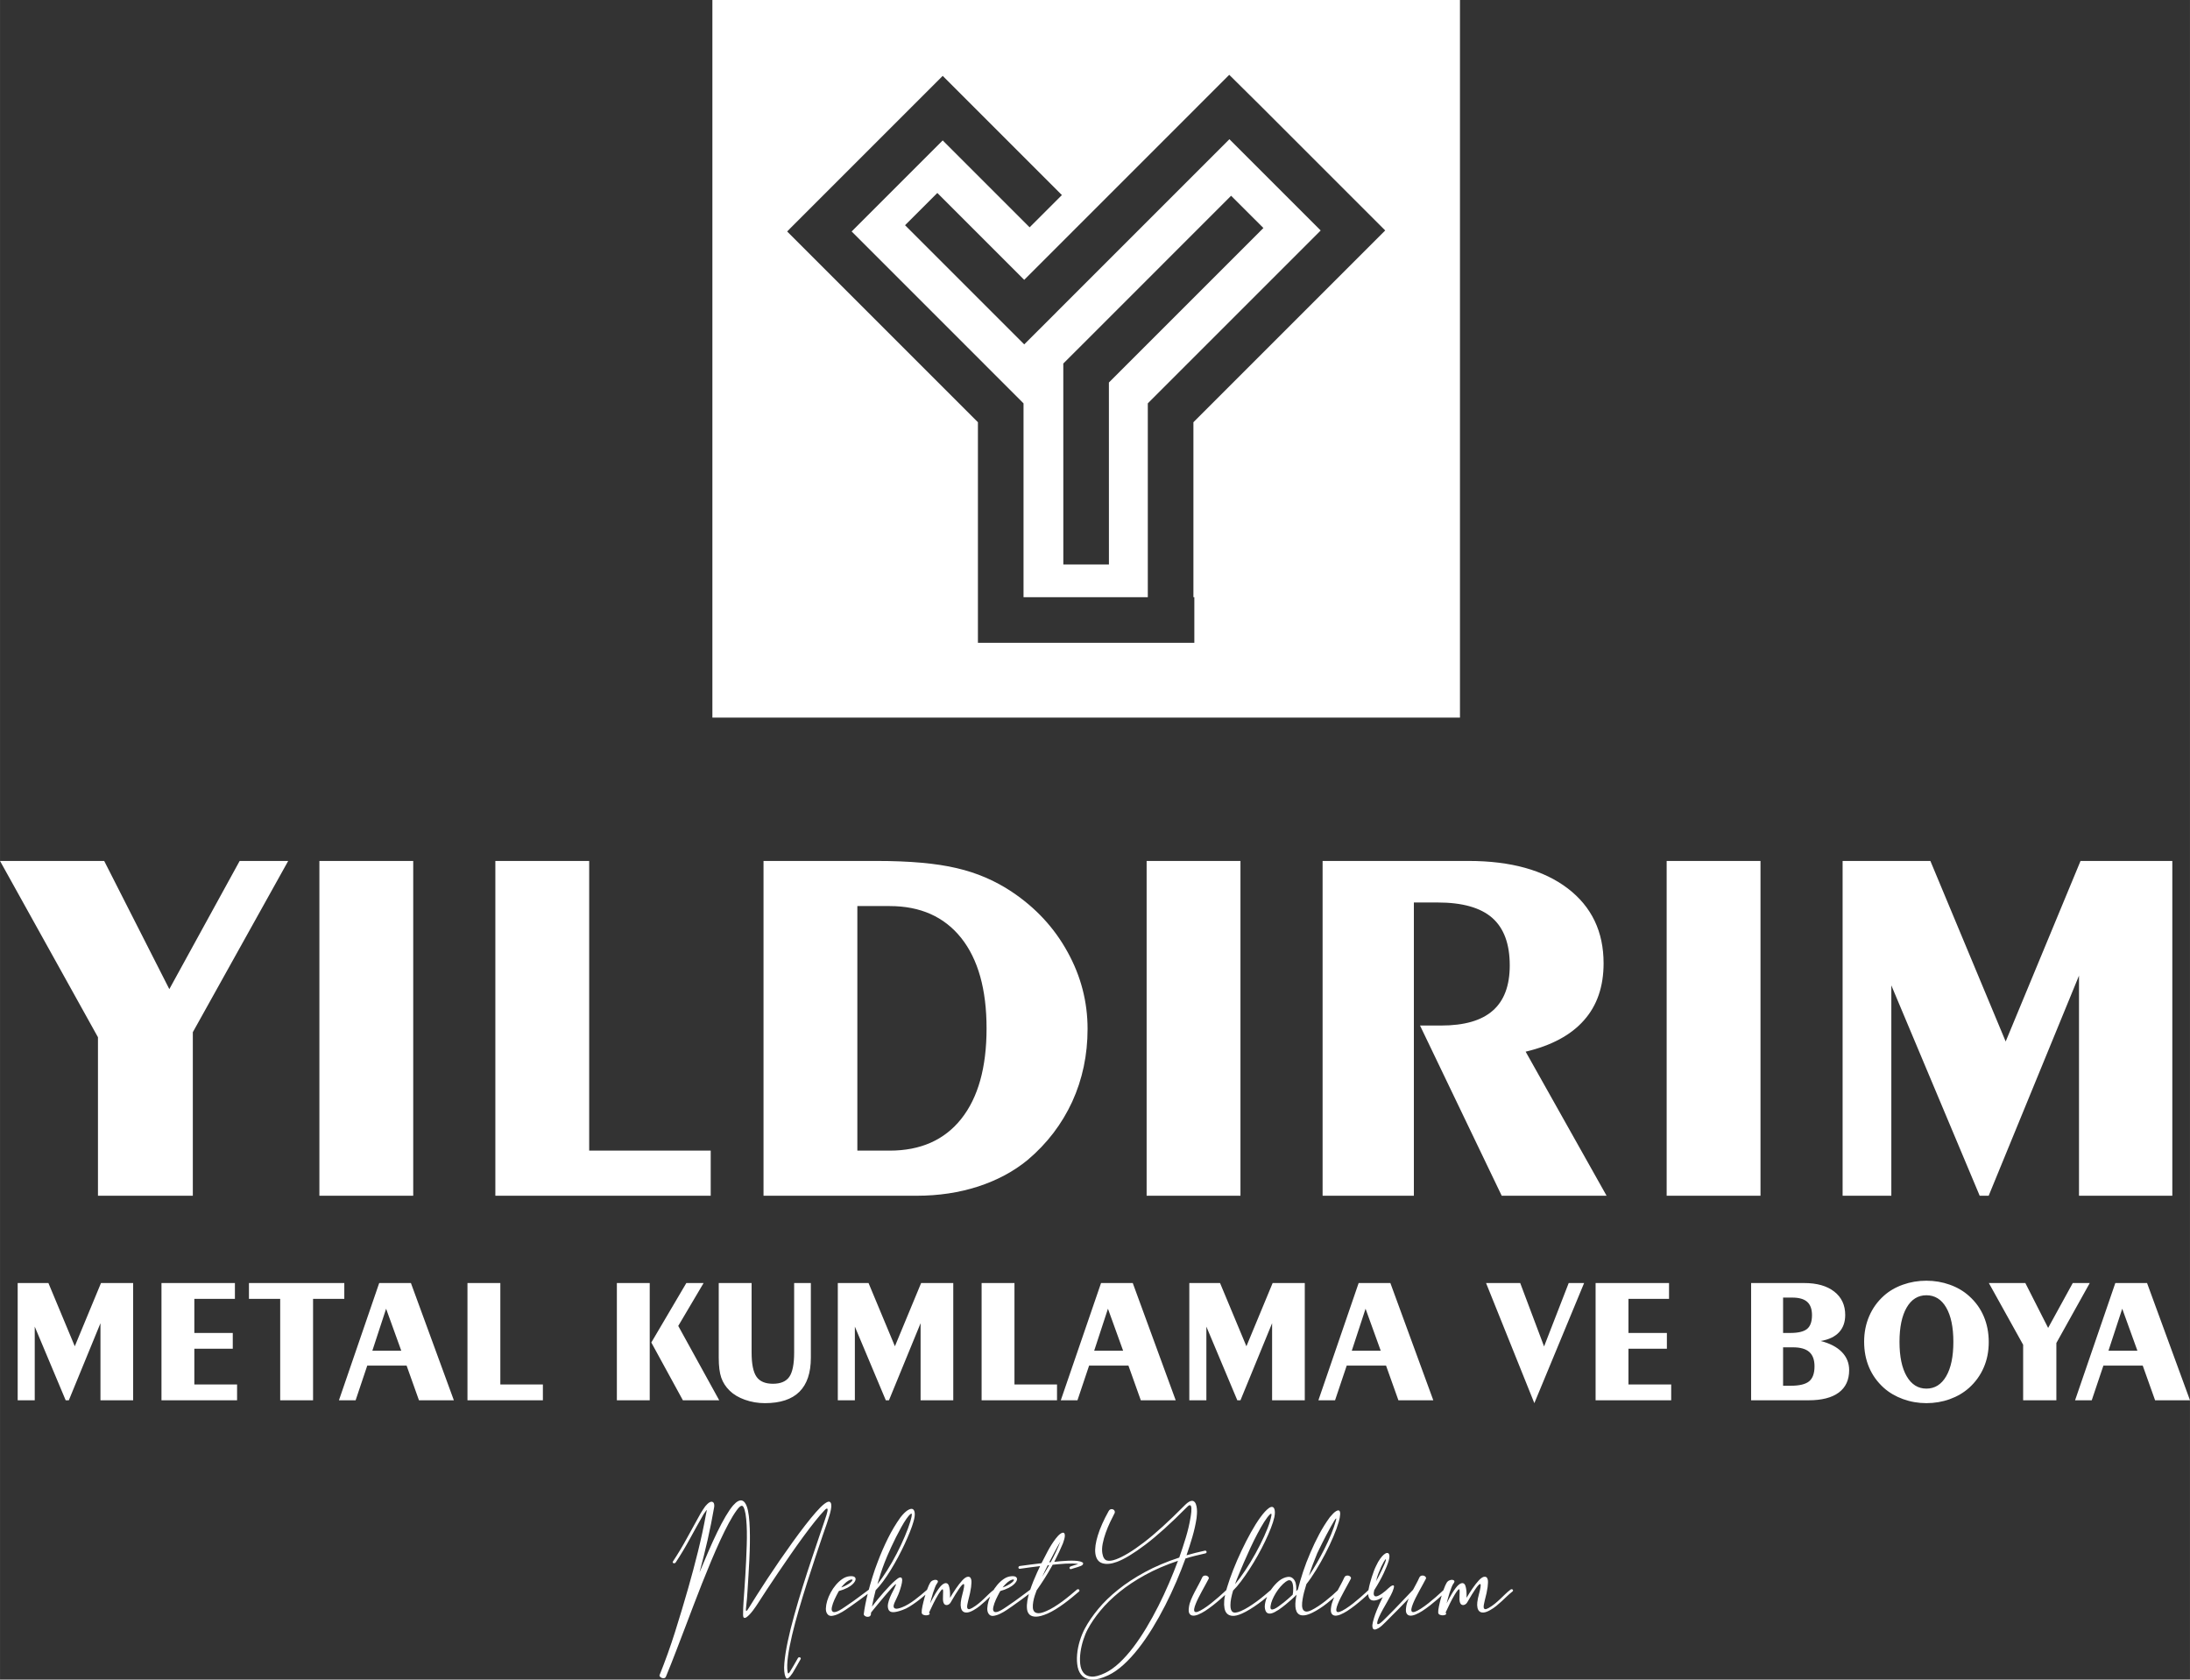
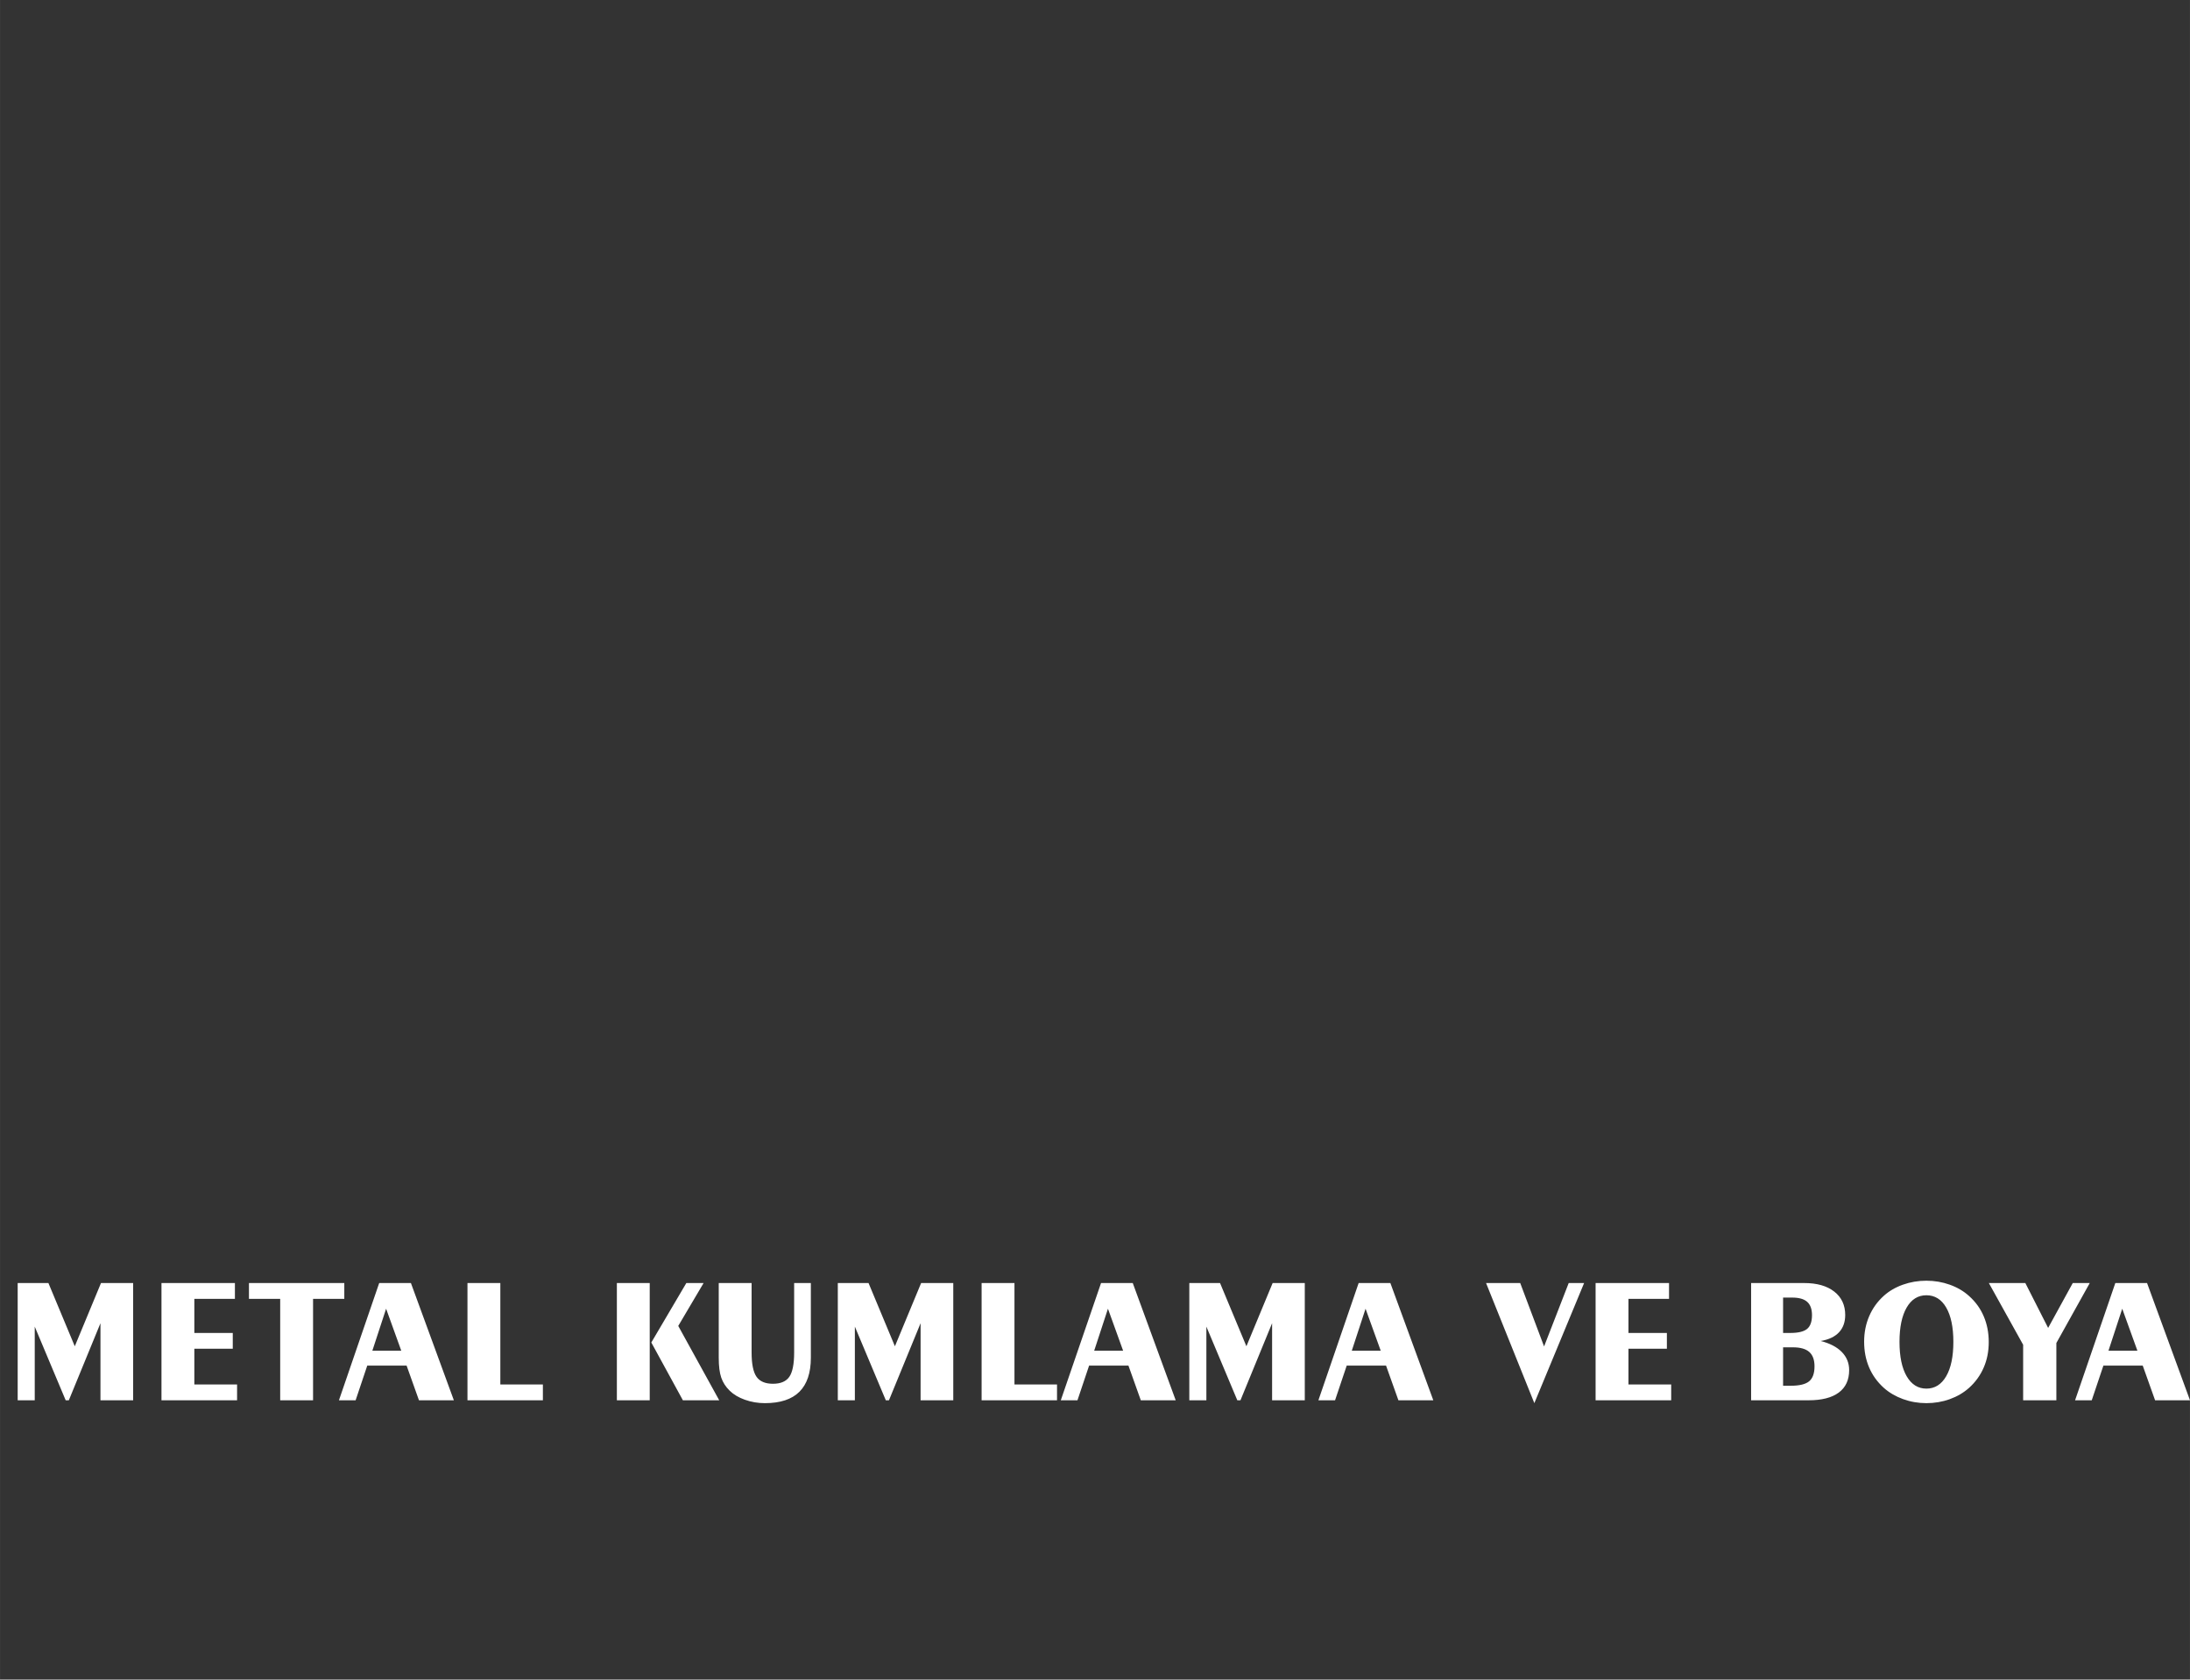
<svg xmlns="http://www.w3.org/2000/svg" xml:space="preserve" width="43.404mm" height="33.292mm" version="1.1" style="shape-rendering:geometricPrecision; text-rendering:geometricPrecision; image-rendering:optimizeQuality; fill-rule:evenodd; clip-rule:evenodd" viewBox="0 0 4340.34 3329.21">
  <rect x="0" y="0" width="4340.34" height="3329.21" fill="#333333" stroke="none" />
  <defs>
    <style type="text/css">
   
    .fil1 {fill:white}
    .fil0 {fill:white;fill-rule:nonzero}
   
  </style>
  </defs>
  <g id="Katman_x0020_1">
-     <path class="fil0" d="M194.12 2370.11l0 -314.18 -194.12 -349.42 206.47 0 129.08 254.06 139.38 -254.06 96.21 0 -189.02 339.43 0 324.17 -188 0zm624.82 0l-185.98 0 0 -663.6 185.98 0 0 663.6zm162.76 0l0 -663.6 185.98 0 0 574.17 240.86 0 0 89.43 -426.84 0zm717.48 -574.17l0 484.74 64.01 0c61.16,0 108.58,-21 141.95,-63.01 33.35,-42 50.12,-101.78 50.12,-179.19 0,-77.4 -16.77,-137.19 -50.29,-179.36 -33.72,-42.18 -80.97,-63.18 -141.78,-63.18l-64.01 0zm-185.97 574.17l0 -663.6 224.25 0c65.54,0 118.38,4.74 158.52,14.23 40.32,9.31 76.56,25.06 109.09,46.74 47.24,31.51 84.18,71.14 110.6,119.24 26.58,47.94 39.79,98.92 39.79,152.78 0,51.66 -10.15,99.76 -30.47,144.3 -20.5,44.37 -49.81,82.82 -88.25,115.34 -27.79,22.87 -60.47,40.31 -98.25,52.68 -37.76,12.19 -78.25,18.29 -121.61,18.29l-303.67 0zm945.26 0l-185.97 0 0 -663.6 185.97 0 0 663.6zm162.78 0l0 -663.6 289.46 0c83.33,0 148.71,18.12 196.3,54.37 47.44,36.24 71.15,85.7 71.15,148.54 0,45.9 -12.87,83.67 -38.8,112.8 -25.73,29.31 -64.35,50.14 -115.68,62.33l160.41 285.56 -207.84 0 -161.91 -337.38 41.67 0c46.07,0 80.27,-9.83 102.64,-29.65 22.36,-19.64 33.52,-49.45 33.52,-89.59 0,-42.35 -11.51,-73.68 -34.72,-94.18 -23.19,-20.32 -59.28,-30.48 -108.39,-30.48l-46.92 0 0 581.28 -180.89 0zm867.88 0l-185.97 0 0 -663.6 185.97 0 0 663.6zm162.76 0l0 -663.6 173.95 0 149.23 357.89 148.36 -357.89 181.91 0 0 663.6 -184.95 0 0 -436.3 -179.02 436.3 -17.8 0 -175.12 -416.99 0 416.99 -96.56 0z" />
    <path class="fil0" d="M35.01 2775.53l0 -232.38 60.91 0 52.25 125.32 51.96 -125.32 63.71 0 0 232.38 -64.77 0 0 -152.79 -62.7 152.79 -6.23 0 -61.33 -146.03 0 146.03 -33.8 0zm284.98 0l0 -232.38 145.55 0 0 31.31 -80.42 0 0 67.62 76.16 0 0 31.32 -76.16 0 0 70.81 84.71 0 0 31.32 -149.84 0zm235.29 0l0 -201.07 -61.92 0 0 -31.31 188.98 0 0 31.31 -61.92 0 0 201.07 -65.14 0zm182.63 -98.22l57.35 0 -30.06 -83.27 -27.29 83.27zm-66.2 98.22l79.78 -232.38 62.87 0 85.11 232.38 -69.15 0 -24.49 -68.68 -78.01 0 -23.06 68.68 -33.05 0zm254.74 0l0 -232.38 65.13 0 0 201.06 84.34 0 0 31.32 -149.47 0zm426.94 0l-62.59 -114.53 69.41 -117.85 34.22 0 -50.24 84.99 81.19 147.39 -71.99 0zm-130.86 0l0 -232.38 65.13 0 0 232.38 -65.13 0zm201.92 -232.38l65.12 0 0 137.6c0,22.83 3.26,38.85 9.73,48.16 6.45,9.25 17.31,13.88 32.61,13.88 15.24,0 26.11,-4.63 32.44,-13.82 6.35,-9.19 9.55,-25.27 9.55,-48.22l0 -137.6 33.11 0 0 148.04c0,30.01 -7.6,52.49 -22.72,67.5 -15.12,15 -37.91,22.53 -68.4,22.53 -13.8,0 -26.91,-2.25 -39.49,-6.7 -12.52,-4.45 -22.6,-10.44 -30.25,-17.97 -7.83,-7.65 -13.47,-16.31 -16.73,-25.92 -3.32,-9.61 -4.97,-22.77 -4.97,-39.44l0 -148.04zm235.98 232.38l0 -232.38 60.91 0 52.25 125.32 51.97 -125.32 63.7 0 0 232.38 -64.77 0 0 -152.79 -62.7 152.79 -6.23 0 -61.33 -146.03 0 146.03 -33.8 0zm284.99 0l0 -232.38 65.13 0 0 201.06 84.33 0 0 31.32 -149.46 0zm223.11 -98.22l57.37 0 -30.08 -83.27 -27.29 83.27zm-66.17 98.22l79.77 -232.38 62.86 0 85.12 232.38 -69.17 0 -24.49 -68.68 -78 0 -23.05 68.68 -33.04 0zm254.73 0l0 -232.38 60.91 0 52.25 125.32 51.98 -125.32 63.7 0 0 232.38 -64.77 0 0 -152.79 -62.71 152.79 -6.23 0 -61.32 -146.03 0 146.03 -33.81 0zm322 -98.22l57.37 0 -30.07 -83.27 -27.3 83.27zm-66.18 98.22l79.77 -232.38 62.88 0 85.1 232.38 -69.16 0 -24.48 -68.68 -78 0 -23.08 68.68 -33.03 0zm427.99 5.69l-95.68 -238.07 67.68 0 47.28 125.68 48.81 -125.68 30.54 0 -98.63 238.07zm121.41 -5.69l0 -232.38 145.54 0 0 31.31 -80.42 0 0 67.62 76.16 0 0 31.32 -76.16 0 0 70.81 84.7 0 0 31.32 -149.82 0zm371.59 -104.98l0 76.15 15.3 0c17.07,0 29.17,-2.9 36.29,-8.77 7.13,-5.88 10.69,-15.72 10.69,-29.66 0,-12.87 -3.44,-22.36 -10.39,-28.53 -6.94,-6.11 -17.73,-9.19 -32.26,-9.19l-19.63 0zm0 -98.58l0 70.11 14.22 0c15.72,0 26.88,-2.67 33.35,-8.01 6.45,-5.34 9.71,-14.41 9.71,-27.28 0,-11.98 -3.2,-20.76 -9.55,-26.4 -6.33,-5.63 -16.18,-8.42 -29.53,-8.42l-18.2 0zm-63.36 203.56l0 -232.38 105.34 0c25.15,0 44.97,5.63 59.44,16.96 14.46,11.27 21.71,26.75 21.71,46.32 0,14.12 -4.1,25.57 -12.28,34.34 -8.12,8.72 -20.22,14.48 -36.24,17.26 18.21,4.63 32.14,11.93 41.81,21.83 9.67,9.91 14.53,21.89 14.53,35.88 0,19.46 -6.87,34.29 -20.58,44.49 -13.75,10.2 -33.69,15.3 -59.85,15.3l-113.88 0zm294.08 -115.78c0,29.13 4.75,51.84 14.23,68.15 9.49,16.31 22.54,24.5 39.09,24.5 16.66,0 29.71,-8.19 39.2,-24.5 9.5,-16.31 14.23,-39.02 14.23,-68.15 0,-29.06 -4.73,-51.72 -14.17,-67.97 -9.43,-16.31 -22.54,-24.43 -39.26,-24.43 -16.67,0 -29.72,8.12 -39.15,24.43 -9.42,16.25 -14.17,38.91 -14.17,67.97zm53.32 -121.23c16.08,0 31.5,2.61 46.27,7.89 14.82,5.28 27.52,12.75 38.18,22.36 12.87,11.45 22.61,24.91 29.19,40.39 6.59,15.42 9.91,32.44 9.91,50.95 0,18.45 -3.32,35.35 -10.02,50.65 -6.65,15.36 -16.33,28.77 -29.08,40.21 -10.78,9.61 -23.47,17.09 -38.18,22.37 -14.65,5.27 -30.07,7.88 -46.27,7.88 -16.13,0 -31.55,-2.67 -46.26,-8 -14.71,-5.34 -27.4,-12.76 -38.09,-22.25 -12.93,-11.68 -22.7,-25.2 -29.23,-40.62 -6.58,-15.42 -9.84,-32.39 -9.84,-50.89 0,-18.21 3.32,-35.06 10.02,-50.6 6.63,-15.48 16.3,-29 29.05,-40.45 10.57,-9.49 23.2,-16.84 37.91,-22.06 14.71,-5.22 30.19,-7.83 46.44,-7.83zm191.74 237.01l0 -110.02 -67.97 -122.36 72.31 0 45.19 88.96 48.81 -88.96 33.7 0 -66.2 118.86 0 113.52 -65.84 0zm169.09 -98.22l57.37 0 -30.07 -83.27 -27.3 83.27zm-66.18 98.22l79.77 -232.38 62.88 0 85.11 232.38 -69.17 0 -24.49 -68.68 -77.99 0 -23.08 68.68 -33.03 0z" />
-     <path class="fil0" d="M1339.04 3097.14c-0.61,0.76 -1.35,1.22 -2.17,1.37 -0.84,0.15 -1.57,0.11 -2.18,-0.12 -0.6,-0.22 -1.07,-0.68 -1.38,-1.37 -0.3,-0.68 -0.14,-1.41 0.47,-2.17 9.89,-14.93 19.35,-30.69 28.33,-47.3 8.99,-16.6 17.9,-32.75 26.73,-48.44 1.68,-2.75 3.29,-5.26 4.81,-7.54 1.52,-2.29 2.88,-4.27 4.11,-5.95 2.74,-3.19 5.03,-5.48 6.85,-6.85 2.29,-1.52 4.19,-2.25 5.71,-2.17 1.53,0.07 2.71,0.61 3.55,1.6 0.84,0.99 1.37,2.32 1.59,4 0.23,1.67 0.2,3.42 -0.1,5.25 -3.67,21.33 -7.97,42.89 -12.92,64.67 -4.95,21.79 -10.31,43.34 -16.1,64.67 5.94,-14.32 11.87,-28.34 17.81,-42.05 5.95,-13.71 11.77,-26.43 17.48,-38.16 5.72,-11.73 11.24,-22.13 16.57,-31.19 5.34,-9.06 10.28,-16.26 14.85,-21.59 3.67,-4.12 6.94,-6.9 9.84,-8.34 2.88,-1.45 5.4,-1.87 7.53,-1.26 2.13,0.61 4.04,1.98 5.68,4.11 1.63,2.13 3.01,4.8 4.11,8 1.71,4.87 3.02,11.04 3.93,18.51 0.91,7.46 1.51,15.77 1.82,24.91 0.3,9.14 0.38,18.89 0.23,29.25 -0.16,10.36 -0.49,20.83 -1.02,31.42 -0.54,10.58 -1.11,21.1 -1.72,31.53 -0.6,10.44 -1.21,20.3 -1.83,29.59 -0.76,12.95 -1.59,22.89 -2.51,29.82 -0.91,6.93 -1.03,10.82 -0.35,11.66 0.7,0.83 2.64,-1.41 5.84,-6.74 3.19,-5.34 8.44,-13.71 15.75,-25.14 6.1,-9.6 13,-20.26 20.68,-31.99 7.7,-11.73 15.78,-23.73 24.24,-35.99 8.44,-12.27 16.98,-24.38 25.59,-36.33 8.6,-11.96 16.82,-23.01 24.68,-33.14 7.84,-10.13 15.07,-18.97 21.71,-26.51 6.61,-7.54 12.15,-12.98 16.56,-16.33 4.72,-3.51 8.07,-4.92 10.05,-4.23 1.99,0.68 3.16,2.44 3.55,5.25 0.38,2.82 0.19,6.17 -0.58,10.06 -0.75,3.88 -1.59,7.35 -2.5,10.4 -1.22,4.41 -3.01,10.05 -5.37,16.91 -2.37,6.85 -5.08,14.62 -8.12,23.3 -4.41,13.1 -9.37,27.84 -14.86,44.22 -5.47,16.38 -11.01,33.32 -16.57,50.84 -5.56,17.52 -10.93,35.12 -16.1,52.79 -5.19,17.67 -9.63,34.39 -13.36,50.16 -3.75,15.76 -6.48,30.01 -8.23,42.73 -1.75,12.72 -2.03,22.89 -0.8,30.5 0.29,2.14 0.8,3.2 1.47,3.2 0.69,0 1.72,-1.06 3.09,-3.2 2.13,-3.35 4.53,-7.35 7.2,-11.99 2.66,-4.65 5.52,-9.64 8.58,-14.97 0.44,-0.91 1.05,-1.48 1.82,-1.71 0.77,-0.23 1.49,-0.23 2.17,0 0.68,0.23 1.21,0.64 1.6,1.25 0.39,0.61 0.34,1.37 -0.12,2.29 -3.05,5.33 -5.89,10.36 -8.56,15.08 -2.66,4.72 -5.07,8.84 -7.2,12.34 -3.2,4.87 -6.02,8.19 -8.45,9.94 -2.44,1.75 -4.28,1.1 -5.5,-1.94 -2.73,-5.94 -3.58,-15.12 -2.5,-27.54 1.06,-12.41 3.3,-26.73 6.73,-42.96 3.44,-16.22 7.78,-33.74 13.04,-52.56 5.24,-18.81 10.84,-37.7 16.78,-56.67 5.94,-18.96 11.9,-37.28 17.83,-54.95 5.94,-17.67 11.27,-33.52 15.99,-47.53 2.9,-8.53 5.49,-16.11 7.78,-22.74 2.29,-6.63 4.11,-12.15 5.49,-16.57 0.61,-2.13 1.14,-4.22 1.59,-6.28 0.46,-2.06 0.6,-3.62 0.46,-4.68 -0.16,-1.07 -0.72,-1.53 -1.72,-1.38 -0.98,0.16 -2.48,1.3 -4.45,3.43 -5.48,5.79 -11.89,13.26 -19.2,22.4 -7.31,9.14 -15.01,19.23 -23.07,30.27 -8.09,11.05 -16.35,22.66 -24.79,34.85 -8.46,12.19 -16.66,24.15 -24.58,35.88 -7.92,11.73 -15.38,22.89 -22.39,33.47 -7.01,10.59 -13.02,19.85 -18.05,27.77 -0.77,1.22 -2.02,3.12 -3.78,5.71 -1.75,2.59 -3.69,5.29 -5.82,8.11 -2.13,2.82 -4.37,5.49 -6.73,8 -2.38,2.51 -4.51,4.38 -6.4,5.6 -1.92,1.22 -3.48,1.52 -4.7,0.91 -1.22,-0.61 -1.82,-2.74 -1.82,-6.39 0,-7.93 0.26,-15.96 0.84,-24.11 0.56,-8.15 1.1,-16.19 1.68,-24.11 0.64,-8.99 1.25,-18.47 1.89,-28.45 0.61,-9.98 1.19,-20.07 1.64,-30.28 0.5,-10.2 0.89,-20.26 1.19,-30.16 0.33,-9.9 0.42,-19.27 0.26,-28.11 -0.18,-8.83 -0.61,-16.91 -1.33,-24.22 -0.68,-7.31 -1.76,-13.41 -3.2,-18.28 -0.77,-2.44 -1.57,-4.34 -2.39,-5.71 -0.84,-1.37 -1.84,-2.1 -2.98,-2.17 -1.15,-0.08 -2.56,0.57 -4.23,1.94 -1.67,1.37 -3.65,3.65 -5.94,6.85 -5.03,6.86 -10.31,15.47 -15.87,25.83 -5.57,10.35 -11.29,21.89 -17.15,34.61 -5.87,12.72 -11.8,26.28 -17.83,40.68 -6.01,14.4 -11.95,28.98 -17.81,43.76 -5.87,14.78 -11.54,29.4 -17.03,43.87 -5.48,14.48 -10.66,28.11 -15.54,40.91 -6.39,16.6 -12.76,33.21 -19.07,49.81 -6.34,16.61 -12.92,33.21 -19.77,49.82 -0.77,1.98 -1.94,3.16 -3.55,3.54 -1.59,0.38 -3.16,0.27 -4.68,-0.34 -1.52,-0.61 -2.78,-1.45 -3.77,-2.52 -1,-1.06 -1.33,-1.98 -1.03,-2.74 11.43,-28.34 21.79,-57.24 31.07,-86.72 9.29,-29.48 17.99,-58.38 26.05,-86.72 6.71,-23.46 13.11,-47.49 19.21,-72.09 6.08,-24.61 11.34,-49.02 15.75,-73.24 0.61,-3.2 1.08,-5.52 1.38,-6.97 0.3,-1.45 0.3,-2.1 0,-1.94 -0.3,0.15 -0.91,0.95 -1.82,2.4 -0.92,1.44 -2.29,3.39 -4.12,5.82 -8.99,15.69 -18.01,31.88 -27.08,48.56 -9.07,16.68 -18.55,32.49 -28.44,47.42zm342.52 35.87c-2.89,1.68 -5.63,3.85 -8.21,6.52 -2.59,2.66 -4.65,4.98 -6.17,6.97 3.35,-1.07 6.55,-2.44 9.59,-4.12 4.1,-2.13 7.18,-4.11 9.24,-5.94 2.06,-1.83 3.25,-3.24 3.55,-4.23 0.31,-0.99 -0.26,-1.48 -1.71,-1.48 -1.45,0 -3.55,0.76 -6.29,2.28zm2.06 -8.68c4.87,-0.46 8.23,0.04 10.06,1.49 1.81,1.44 2.42,3.38 1.81,5.82 -0.6,2.44 -2.31,5.07 -5.14,7.89 -2.82,2.81 -6.42,5.37 -10.84,7.65 -2.74,1.37 -5.52,2.59 -8.33,3.66 -2.83,1.06 -5.68,1.98 -8.58,2.74 -0.3,0.46 -0.56,0.91 -0.79,1.37 -0.23,0.46 -0.5,0.91 -0.8,1.37 -1.07,1.98 -2.26,4.23 -3.55,6.74 -1.29,2.52 -2.52,5.03 -3.65,7.54 -1.14,2.52 -2.14,4.99 -2.98,7.43 -0.83,2.44 -1.48,4.65 -1.94,6.63 -0.92,3.96 -0.87,6.74 0.11,8.34 1,1.6 2.48,2.4 4.47,2.4 1.98,0 4.34,-0.65 7.08,-1.95 2.73,-1.29 5.49,-2.81 8.22,-4.57 2.74,-1.75 5.38,-3.5 7.88,-5.25 2.51,-1.75 4.52,-3.16 6.06,-4.23 5.33,-3.5 11.22,-7.69 17.7,-12.57 6.47,-4.87 13.67,-10.2 21.59,-15.99 0.77,-0.61 1.53,-0.88 2.29,-0.8 0.77,0.07 1.38,0.38 1.82,0.91 0.47,0.53 0.7,1.18 0.7,1.94 0,0.77 -0.47,1.45 -1.38,2.06 -7.76,5.79 -14.93,11.12 -21.47,16 -6.55,4.87 -12.5,9.14 -17.84,12.79 -2.42,1.68 -5.81,4 -10.15,6.97 -4.35,2.97 -8.88,5.6 -13.6,7.89 -4.72,2.28 -9.18,3.69 -13.37,4.22 -4.18,0.54 -7.34,-0.8 -9.48,-4 -1.97,-2.59 -2.9,-6.2 -2.74,-10.85 0.16,-4.65 1.03,-9.64 2.62,-14.97 1.61,-5.33 3.9,-10.78 6.87,-16.34 2.97,-5.56 6.43,-10.66 10.4,-15.31 3.95,-4.64 8.22,-8.53 12.78,-11.65 4.58,-3.12 9.29,-4.91 14.17,-5.37zm126.82 -108.31c-1.68,5.94 -4.03,12.72 -7.08,20.33 -3.06,7.62 -6.56,15.69 -10.51,24.23 -3.97,8.53 -8.3,17.21 -13.04,26.05 -4.72,8.83 -9.56,17.29 -14.51,25.36 -4.94,8.07 -9.98,15.58 -15.08,22.51 -5.09,6.93 -10.02,12.76 -14.74,17.48 -1.66,6.09 -3.08,11.84 -4.23,17.25 -1.14,5.41 -2.17,10.48 -3.08,15.2 3.67,-4.72 7.47,-9.52 11.43,-14.4 3.97,-4.87 7.96,-9.56 12,-14.05 4.03,-4.5 7.92,-8.72 11.65,-12.68 3.73,-3.96 7.19,-7.32 10.39,-10.06 4.42,-3.96 7.71,-6.13 9.84,-6.51 2.12,-0.38 3.5,0.38 4.11,2.28 0.61,1.91 0.56,4.65 -0.11,8.23 -0.69,3.58 -1.64,7.35 -2.86,11.31 -1.23,3.96 -2.55,7.73 -4,11.31 -1.44,3.58 -2.7,6.36 -3.78,8.34 -1.66,3.2 -3.11,6.29 -4.34,9.26 -1.22,2.97 -1.67,5.44 -1.36,7.42 0.3,1.99 1.68,3.2 4.11,3.66 2.43,0.46 6.48,-0.38 12.11,-2.51 4.11,-1.53 8.38,-3.62 12.8,-6.29 4.42,-2.66 8.75,-5.59 13.02,-8.79 4.27,-3.2 8.49,-6.55 12.69,-10.06 4.18,-3.5 8.11,-6.85 11.76,-10.05 0.77,-0.61 1.56,-0.92 2.4,-0.92 0.84,0 1.52,0.23 2.06,0.69 0.54,0.46 0.79,1.06 0.79,1.83 0,0.76 -0.37,1.44 -1.14,2.05 -3.95,3.35 -8.06,6.82 -12.34,10.4 -4.26,3.58 -8.67,7.05 -13.25,10.4 -4.56,3.35 -9.14,6.43 -13.71,9.25 -4.56,2.82 -9.06,4.99 -13.49,6.51 -8.06,3.05 -14.47,4.54 -19.19,4.46 -4.72,-0.08 -7.76,-2.02 -9.13,-5.83 -1.22,-3.35 -1.41,-7.08 -0.57,-11.19 0.82,-4.12 2.13,-8.27 3.88,-12.46 1.75,-4.19 3.72,-8.34 5.94,-12.45 2.2,-4.11 3.99,-7.92 5.37,-11.43 1.06,-2.43 0.61,-2.81 -1.38,-1.14 -1.98,1.68 -4.72,4.46 -8.22,8.34 -3.51,3.89 -7.5,8.49 -11.99,13.83 -4.51,5.33 -8.72,10.39 -12.69,15.19 -3.95,4.8 -7.34,8.91 -10.16,12.34 -2.83,3.43 -4.31,5.3 -4.47,5.6 -0.14,0.61 -0.23,1.49 -0.23,2.63 0,1.14 -0.14,1.94 -0.44,2.4 -0.61,1.52 -1.69,2.51 -3.2,2.97 -1.53,0.46 -3.09,0.53 -4.7,0.23 -1.59,-0.31 -3,-0.96 -4.21,-1.95 -1.23,-0.99 -1.76,-2.17 -1.61,-3.54 0.6,-5.18 1.63,-11.54 3.08,-19.08 1.45,-7.54 3.36,-15.84 5.72,-24.91 2.36,-9.06 5.1,-18.7 8.23,-28.9 3.11,-10.21 6.73,-20.57 10.84,-31.08 5.8,-15.39 12.42,-30.62 19.89,-45.7 7.46,-15.08 15.85,-29.1 25.13,-42.05 5.04,-6.4 9.6,-10.93 13.71,-13.59 4.11,-2.67 7.39,-3.58 9.84,-2.75 2.43,0.84 3.92,3.39 4.44,7.66 0.54,4.26 -0.26,10.05 -2.39,17.37zm-57.13 80.66c-2.9,7.46 -5.52,14.85 -7.88,22.17 -2.36,7.31 -4.53,14.39 -6.52,21.25 6.25,-7.77 12.72,-16.99 19.42,-27.65 6.71,-10.67 13.04,-21.75 18.98,-33.25 5.93,-11.5 11.26,-22.85 15.99,-34.05 4.72,-11.2 8.38,-21.14 10.97,-29.82 1.97,-6.85 2.93,-11.27 2.86,-13.25 -0.08,-1.98 -0.8,-2.44 -2.18,-1.37 -2.59,1.98 -5.49,5.29 -8.68,9.94 -3.19,4.64 -6.51,10.05 -9.94,16.22 -3.43,6.17 -6.9,12.72 -10.4,19.65 -3.51,6.93 -6.73,13.64 -9.7,20.11 -2.98,6.48 -5.6,12.38 -7.9,17.71 -2.28,5.33 -3.95,9.45 -5.02,12.34zm103.97 41.59c-1.36,1.67 -2.73,4.26 -4.11,7.77 -1.36,3.5 -2.7,7.23 -4,11.2 -1.29,3.96 -2.43,7.84 -3.43,11.65 -0.99,3.81 -1.78,6.85 -2.39,9.14 1.52,-3.05 3.15,-6.21 4.91,-9.48 1.75,-3.28 3.69,-6.67 5.82,-10.17 5.34,-8.69 9.76,-14.44 13.27,-17.25 3.5,-2.82 6.55,-3.78 9.14,-2.86 1.82,0.76 3.15,2.36 4,4.8 0.83,2.44 1.44,5.14 1.81,8.11 0.38,2.97 0.57,5.94 0.57,8.91 0,2.97 0,5.3 0,6.97 1.68,-2.89 3.51,-5.9 5.49,-9.02 1.99,-3.13 4.04,-6.25 6.17,-9.37 2.13,-3.13 4.27,-6.06 6.4,-8.8 2.13,-2.74 4.19,-5.18 6.17,-7.31 3.51,-3.81 6.78,-6.17 9.82,-7.09 4.27,-0.91 6.93,0.99 8.01,5.72 0.61,3.04 0.49,7.92 -0.35,14.62 -0.84,6.7 -2.78,15.77 -5.82,27.19 -0.47,2.14 -0.96,4.46 -1.49,6.97 -0.54,2.52 -0.68,4.61 -0.45,6.29 0.22,1.67 1.06,2.74 2.5,3.2 1.45,0.45 3.93,-0.31 7.43,-2.29 4.42,-2.59 8.46,-5.37 12.11,-8.34 3.67,-2.97 7.17,-6.06 10.51,-9.26 3.35,-3.19 6.67,-6.39 9.94,-9.59 3.29,-3.2 6.82,-6.25 10.63,-9.14 0.77,-0.61 1.57,-0.88 2.41,-0.8 0.83,0.07 1.47,0.34 1.94,0.8 0.46,0.45 0.67,1.06 0.67,1.83 0,0.76 -0.44,1.44 -1.36,2.05 -3.81,3.05 -7.4,6.17 -10.74,9.37 -3.35,3.2 -6.75,6.4 -10.17,9.6 -3.43,3.2 -7.01,6.32 -10.75,9.37 -3.72,3.04 -7.87,5.86 -12.45,8.45 -5.17,2.9 -9.47,4.46 -12.9,4.69 -3.44,0.22 -6.14,-0.5 -8.11,-2.17 -1.99,-1.68 -3.32,-4.12 -4,-7.32 -0.7,-3.2 -0.81,-6.85 -0.34,-10.97 0.6,-4.87 1.63,-9.94 3.08,-15.19 1.45,-5.26 2.54,-10.09 3.31,-14.51 0.61,-3.81 0.45,-5.87 -0.46,-6.17 -0.91,-0.31 -2.25,0.49 -4,2.4 -1.75,1.9 -3.76,4.57 -6.05,8 -2.29,3.42 -4.49,6.85 -6.63,10.28 -2.14,3.43 -4.03,6.63 -5.71,9.6 -1.68,2.97 -2.82,4.91 -3.43,5.82 -0.76,1.37 -1.78,2.55 -3.09,3.55 -1.28,0.99 -2.62,1.59 -4,1.82 -1.37,0.23 -2.7,0.04 -3.99,-0.57 -1.29,-0.61 -2.32,-1.83 -3.08,-3.65 -0.77,-1.83 -1.19,-4.12 -1.27,-6.86 -0.06,-2.74 -0.04,-5.48 0.12,-8.23 0.16,-2.74 0.23,-5.21 0.23,-7.42 0,-2.21 -0.23,-3.62 -0.69,-4.23 -0.45,-0.61 -1.36,-0.19 -2.74,1.26 -1.36,1.44 -3.43,4.38 -6.17,8.79 -3.65,6.1 -6.9,12.04 -9.7,17.83 -2.82,5.79 -5.68,11.8 -8.57,18.05 1.51,1.68 1.63,2.97 0.34,3.89 -1.31,0.91 -3.01,1.44 -5.14,1.59 -2.15,0.16 -4.27,-0.19 -6.4,-1.02 -2.14,-0.84 -3.29,-2.33 -3.43,-4.46 -0.15,-2.89 0.34,-7.08 1.49,-12.57 1.13,-5.48 2.55,-11.19 4.21,-17.14 1.68,-5.94 3.51,-11.61 5.49,-17.02 1.99,-5.41 3.81,-9.48 5.49,-12.23 1.22,-2.13 2.93,-3.69 5.14,-4.68 2.2,-0.99 4.23,-1.41 6.06,-1.26 1.82,0.16 3.12,0.8 3.87,1.95 0.78,1.14 0.4,2.78 -1.14,4.91zm144.2 -5.26c-2.89,1.68 -5.64,3.85 -8.22,6.52 -2.59,2.66 -4.65,4.98 -6.17,6.97 3.35,-1.07 6.55,-2.44 9.59,-4.12 4.11,-2.13 7.19,-4.11 9.25,-5.94 2.06,-1.83 3.25,-3.24 3.55,-4.23 0.31,-0.99 -0.26,-1.48 -1.71,-1.48 -1.45,0 -3.55,0.76 -6.29,2.28zm2.06 -8.68c4.87,-0.46 8.23,0.04 10.06,1.49 1.81,1.44 2.42,3.38 1.81,5.82 -0.6,2.44 -2.31,5.07 -5.14,7.89 -2.82,2.81 -6.42,5.37 -10.84,7.65 -2.75,1.37 -5.53,2.59 -8.34,3.66 -2.83,1.06 -5.68,1.98 -8.58,2.74 -0.3,0.46 -0.56,0.91 -0.79,1.37 -0.24,0.46 -0.5,0.91 -0.8,1.37 -1.07,1.98 -2.26,4.23 -3.55,6.74 -1.29,2.52 -2.52,5.03 -3.65,7.54 -1.14,2.52 -2.14,4.99 -2.98,7.43 -0.83,2.44 -1.48,4.65 -1.94,6.63 -0.92,3.96 -0.87,6.74 0.11,8.34 1,1.6 2.48,2.4 4.47,2.4 1.98,0 4.34,-0.65 7.08,-1.95 2.73,-1.29 5.49,-2.81 8.22,-4.57 2.74,-1.75 5.38,-3.5 7.88,-5.25 2.52,-1.75 4.53,-3.16 6.07,-4.23 5.33,-3.5 11.22,-7.69 17.7,-12.57 6.47,-4.87 13.67,-10.2 21.59,-15.99 0.77,-0.61 1.53,-0.88 2.29,-0.8 0.77,0.07 1.38,0.38 1.82,0.91 0.47,0.53 0.7,1.18 0.7,1.94 0,0.77 -0.47,1.45 -1.38,2.06 -7.76,5.79 -14.93,11.12 -21.47,16 -6.55,4.87 -12.5,9.14 -17.84,12.79 -2.42,1.68 -5.81,4 -10.16,6.97 -4.35,2.97 -8.88,5.6 -13.6,7.89 -4.72,2.28 -9.18,3.69 -13.37,4.22 -4.18,0.54 -7.34,-0.8 -9.48,-4 -1.97,-2.59 -2.9,-6.2 -2.74,-10.85 0.16,-4.65 1.03,-9.64 2.62,-14.97 1.61,-5.33 3.9,-10.78 6.87,-16.34 2.97,-5.56 6.43,-10.66 10.4,-15.31 3.95,-4.64 8.22,-8.53 12.78,-11.65 4.58,-3.12 9.3,-4.91 14.18,-5.37zm103.06 -65.13c-2.13,5.18 -4.65,10.86 -7.55,17.03 -2.9,6.17 -6.1,12.68 -9.6,19.54 3.67,-0.46 7.78,-0.88 12.34,-1.26 4.58,-0.38 9.15,-0.69 13.71,-0.91 4.58,-0.23 9.03,-0.27 13.37,-0.12 4.35,0.15 8.11,0.61 11.31,1.37 1.69,0.46 3.36,1.11 5.03,1.94 1.68,0.84 1.91,2.33 0.69,4.46 -0.61,0.91 -1.86,1.79 -3.78,2.63 -1.89,0.84 -4.04,1.6 -6.4,2.28 -2.36,0.69 -4.63,1.37 -6.85,2.06 -2.2,0.69 -4,1.26 -5.37,1.71 -0.92,0.46 -1.71,0.5 -2.39,0.12 -0.7,-0.38 -1.14,-0.88 -1.38,-1.49 -0.23,-0.61 -0.18,-1.25 0.12,-1.94 0.31,-0.69 0.91,-1.26 1.82,-1.71 2.44,-0.92 4.96,-1.76 7.55,-2.52 2.59,-0.76 5.17,-1.52 7.76,-2.28 -3.2,-0.61 -6.97,-0.95 -11.31,-1.03 -4.34,-0.08 -8.79,0 -13.37,0.23 -4.56,0.23 -9.14,0.57 -13.71,1.03 -4.56,0.45 -8.67,0.83 -12.34,1.14 -0.3,0.76 -0.68,1.45 -1.13,2.06 -0.46,0.6 -0.84,1.29 -1.14,2.05 -4.42,7.92 -9.14,15.85 -14.18,23.77 -5.03,7.92 -10.12,15.54 -15.31,22.85 -1.22,3.04 -2.48,6.59 -3.76,10.62 -1.31,4.04 -2.3,8.08 -2.97,12.11 -0.7,4.04 -0.96,7.77 -0.8,11.2 0.14,3.43 1.1,6.17 2.85,8.23 1.76,2.05 4.54,3.12 8.34,3.2 3.81,0.07 8.98,-1.34 15.54,-4.23 5.03,-2.13 10.24,-4.88 15.66,-8.23 5.4,-3.35 10.73,-6.97 15.99,-10.85 5.26,-3.89 10.35,-7.88 15.3,-12 4.96,-4.11 9.49,-7.92 13.61,-11.42 0.76,-0.61 1.56,-0.88 2.4,-0.8 0.84,0.07 1.47,0.34 1.94,0.8 0.45,0.45 0.72,1.06 0.8,1.83 0.07,0.76 -0.28,1.44 -1.03,2.05 -4.27,3.66 -8.95,7.58 -14.05,11.77 -5.12,4.19 -10.37,8.26 -15.77,12.23 -5.42,3.96 -10.89,7.65 -16.45,11.08 -5.56,3.43 -10.94,6.28 -16.12,8.57 -9.28,3.96 -16.76,5.98 -22.4,6.05 -5.62,0.08 -9.93,-1.22 -12.9,-3.88 -2.98,-2.67 -4.72,-6.44 -5.25,-11.31 -0.54,-4.88 -0.31,-10.36 0.67,-16.46 0.99,-6.09 2.6,-12.49 4.8,-19.19 2.22,-6.7 4.58,-13.18 7.1,-19.42 2.5,-6.25 4.98,-12 7.41,-17.26 2.45,-5.25 4.42,-9.48 5.95,-12.68 -6.25,0.76 -12.64,1.56 -19.2,2.4 -6.54,0.84 -13.41,1.79 -20.57,2.86 -1.05,0.15 -1.86,-0.04 -2.4,-0.57 -0.52,-0.54 -0.8,-1.15 -0.8,-1.83 0,-0.69 0.24,-1.34 0.7,-1.95 0.45,-0.6 1.22,-0.99 2.27,-1.14 7.78,-1.06 15.21,-2.05 22.29,-2.97 7.09,-0.91 13.9,-1.75 20.46,-2.51 4.11,-8.23 8.4,-16.53 12.9,-24.91 4.5,-8.38 9.57,-16.3 15.2,-23.76 3.34,-4.42 6.43,-7.62 9.26,-9.6 2.81,-1.98 5.02,-2.67 6.61,-2.06 1.61,0.61 2.36,2.63 2.29,6.06 -0.07,3.42 -1.33,8.41 -3.76,14.96zm-41.13 66.27c2.27,-3.5 4.49,-7.12 6.61,-10.85 2.14,-3.73 4.28,-7.35 6.41,-10.86 0.14,-0.3 0.26,-0.57 0.34,-0.8 0.08,-0.22 0.19,-0.49 0.34,-0.8 -0.45,0.16 -0.92,0.23 -1.36,0.23 -0.47,0 -0.93,0.08 -1.38,0.23 -1.99,3.96 -3.88,7.81 -5.72,11.54 -1.83,3.73 -3.58,7.5 -5.24,11.31zm16.9 -29.02c3.66,-6.7 7.13,-13.48 10.39,-20.34 3.28,-6.85 6.22,-13.71 8.81,-20.56 -3.97,6.7 -7.78,13.52 -11.42,20.45 -3.67,6.93 -7.25,13.82 -10.75,20.68 0.46,0 0.96,-0.04 1.49,-0.11 0.52,-0.08 1.03,-0.12 1.48,-0.12z" />
-     <path class="fil0" d="M2209.4 2998.42c-2.9,5.49 -5.98,11.69 -9.25,18.62 -3.27,6.94 -6.21,14.02 -8.79,21.26 -2.59,7.23 -4.58,14.39 -5.96,21.48 -1.36,7.08 -1.59,13.44 -0.67,19.08 1.37,8.07 4.29,12.79 8.8,14.16 4.49,1.38 10.61,0.61 18.39,-2.28 7.01,-2.59 15.08,-6.63 24.21,-12.11 9.14,-5.49 19.4,-12.57 30.74,-21.25 11.35,-8.69 23.74,-19.12 37.13,-31.31 13.41,-12.19 28.04,-26.28 43.88,-42.27 4.26,-4.27 7.85,-6.97 10.73,-8.12 2.9,-1.14 5.31,-1.14 7.2,0 1.92,1.15 3.36,3.09 4.34,5.83 1,2.74 1.64,5.79 1.95,9.14 0.3,3.35 0.34,6.74 0.11,10.17 -0.23,3.43 -0.49,6.28 -0.79,8.57 -1.83,12.03 -4.58,24.3 -8.23,36.79 -3.65,12.49 -7.55,24.68 -11.66,36.56 5.79,-1.67 11.7,-3.27 17.71,-4.8 6.03,-1.52 12.23,-2.97 18.62,-4.34 1.08,-0.15 1.88,0 2.41,0.46 0.54,0.45 0.87,1.03 1.03,1.71 0.14,0.69 0,1.37 -0.47,2.06 -0.44,0.68 -1.21,1.1 -2.28,1.25 -6.85,1.53 -13.51,3.09 -19.98,4.69 -6.48,1.6 -12.84,3.39 -19.1,5.37 -5.33,14.78 -11.38,30.09 -18.15,45.93 -6.78,15.84 -14.14,31.53 -22.06,47.07 -7.93,15.54 -16.34,30.59 -25.24,45.13 -8.93,14.55 -18.18,27.96 -27.77,40.22 -9.6,12.26 -19.43,22.97 -29.49,32.11 -10.04,9.14 -20.18,16.15 -30.38,21.02 -12.64,5.94 -23.11,8.8 -31.43,8.57 -8.29,-0.23 -14.83,-2.55 -19.64,-6.97 -4.79,-4.42 -7.95,-10.44 -9.48,-18.05 -1.53,-7.62 -1.9,-15.88 -1.13,-24.8 0.75,-8.91 2.55,-17.93 5.36,-27.07 2.82,-9.14 6.21,-17.37 10.16,-24.68 6.7,-12.5 15.46,-25.29 26.28,-38.39 10.82,-13.1 23.91,-25.82 39.31,-38.16 15.37,-12.34 33.13,-24 53.23,-34.97 20.12,-10.97 42.81,-20.56 68.09,-28.79 4.59,-12.95 8.93,-26.2 13.04,-39.76 4.11,-13.56 7.23,-26.89 9.37,-39.99 0.14,-0.91 0.38,-2.36 0.68,-4.34 0.31,-1.98 0.57,-4.11 0.79,-6.4 0.24,-2.28 0.31,-4.49 0.24,-6.63 -0.07,-2.13 -0.38,-3.8 -0.91,-5.02 -0.54,-1.22 -1.45,-1.75 -2.75,-1.6 -1.29,0.15 -3,1.37 -5.14,3.65 -32,32.3 -59.48,57.13 -82.5,74.5 -22.99,17.36 -41.74,28.71 -56.2,34.05 -11.43,4.26 -21.1,5.18 -29.02,2.74 -7.93,-2.44 -12.58,-9.07 -13.95,-19.88 -1.06,-9.29 0.62,-21.1 5.04,-35.42 4.41,-14.32 11.5,-30.24 21.24,-47.76 0.91,-1.83 2.1,-3.05 3.55,-3.66 1.45,-0.61 2.88,-0.72 4.33,-0.34 1.45,0.38 2.64,1.18 3.55,2.4 0.91,1.22 1.21,2.74 0.91,4.57zm-19.19 317.63c9.45,-4.57 18.85,-11.24 28.21,-19.99 9.37,-8.76 18.51,-19.01 27.44,-30.74 8.9,-11.73 17.54,-24.56 25.93,-38.5 8.37,-13.94 16.34,-28.38 23.87,-43.31 7.54,-14.93 14.6,-30.05 21.15,-45.36 6.54,-15.31 12.49,-30.12 17.82,-44.44 -24.07,8.07 -45.75,17.4 -65.01,27.99 -19.28,10.59 -36.27,21.86 -50.97,33.82 -14.69,11.96 -27.27,24.26 -37.69,36.91 -10.45,12.64 -18.85,24.98 -25.26,37.01 -3.2,5.95 -6.09,12.92 -8.68,20.91 -2.58,8 -4.44,16.11 -5.59,24.34 -1.14,8.23 -1.33,16 -0.58,23.31 0.77,7.31 2.94,13.21 6.52,17.71 3.57,4.49 8.82,7 15.76,7.54 6.94,0.53 15.96,-1.87 27.08,-7.2zm192.17 -188.98c1.07,-2.13 2.48,-3.43 4.23,-3.88 1.75,-0.46 3.39,-0.42 4.92,0.11 1.52,0.53 2.7,1.37 3.53,2.52 0.85,1.14 0.97,2.32 0.36,3.54 -1.69,3.2 -3.67,6.89 -5.96,11.08 -2.27,4.19 -4.68,8.57 -7.18,13.14 -2.52,4.57 -4.88,9.06 -7.1,13.48 -2.2,4.42 -4,8.38 -5.36,11.88 -1.67,4.12 -2.7,7.51 -3.08,10.17 -0.39,2.67 0,4.5 1.13,5.49 1.14,0.99 3.1,1.02 5.84,0.11 2.73,-0.91 6.54,-2.89 11.42,-5.94 5.03,-3.2 10.12,-6.86 15.31,-10.97 5.18,-4.11 9.93,-8.07 14.28,-11.88 4.35,-3.81 7.99,-7.09 10.96,-9.83 2.97,-2.74 4.7,-4.34 5.16,-4.8 0.75,-0.76 1.55,-1.14 2.38,-1.14 0.85,0 1.53,0.23 2.06,0.69 0.54,0.45 0.84,1.03 0.92,1.71 0.07,0.69 -0.26,1.41 -1.03,2.17 -0.45,0.46 -2.2,2.1 -5.26,4.91 -3.04,2.82 -6.78,6.17 -11.2,10.06 -4.41,3.88 -9.28,7.92 -14.62,12.11 -5.33,4.19 -10.59,7.96 -15.76,11.31 -4.58,2.9 -8.95,5.22 -13.15,6.97 -4.19,1.75 -7.83,2.51 -10.96,2.29 -3.13,-0.23 -5.44,-1.64 -6.97,-4.23 -1.52,-2.59 -1.82,-6.78 -0.91,-12.57 0.61,-4.72 1.97,-9.63 4.11,-14.74 2.14,-5.1 4.54,-10.21 7.2,-15.31 2.67,-5.1 5.33,-10.09 8,-14.97 2.66,-4.87 4.9,-9.36 6.73,-13.48zm65.36 13.03c6.41,-7.62 13.14,-16.76 20.22,-27.42 7.1,-10.67 13.83,-21.79 20.23,-33.37 6.4,-11.57 12.16,-22.96 17.25,-34.16 5.11,-11.2 8.95,-21.14 11.54,-29.82 0.47,-1.83 0.99,-3.81 1.61,-5.94 0.61,-2.13 1.03,-4 1.24,-5.6 0.24,-1.6 0.17,-2.67 -0.21,-3.2 -0.39,-0.53 -1.26,-0.19 -2.64,1.03 -3.34,3.2 -7.2,8.23 -11.54,15.08 -4.34,6.86 -8.84,14.7 -13.48,23.54 -4.65,8.83 -9.29,18.24 -13.93,28.22 -4.65,9.98 -8.95,19.57 -12.92,28.79 -3.95,9.22 -7.51,17.6 -10.62,25.14 -3.13,7.54 -5.37,13.44 -6.75,17.71zm-3.87 12.57c-1.69,5.63 -2.98,10.85 -3.89,15.65 -0.91,4.8 -1.38,9.1 -1.38,12.91 -0.14,7.01 1.29,11.61 4.35,13.82 3.04,2.21 8.46,1.64 16.22,-1.71 5.02,-2.13 10.21,-4.88 15.54,-8.23 5.33,-3.35 10.66,-6.97 16,-10.85 5.33,-3.89 10.43,-7.88 15.31,-12 4.86,-4.11 9.37,-7.92 13.48,-11.42 0.75,-0.61 1.55,-0.88 2.39,-0.8 0.84,0.07 1.52,0.34 2.06,0.8 0.53,0.45 0.81,1.06 0.81,1.83 0,0.76 -0.39,1.44 -1.14,2.05 -4.28,3.66 -8.93,7.58 -13.95,11.77 -5.03,4.19 -10.29,8.26 -15.77,12.23 -5.48,3.96 -11.01,7.65 -16.57,11.08 -5.56,3.43 -10.92,6.28 -16.11,8.57 -7.31,3.2 -13.32,4.68 -18.04,4.45 -4.72,-0.23 -8.43,-1.63 -11.09,-4.22 -2.67,-2.59 -4.42,-6.17 -5.26,-10.74 -0.83,-4.57 -1.03,-9.68 -0.56,-15.31 0.6,-6.86 2.5,-15.62 5.7,-26.28 3.2,-10.67 7.24,-22.21 12.12,-34.62 4.87,-12.42 10.36,-25.06 16.46,-37.94 6.09,-12.87 12.29,-24.98 18.62,-36.33 6.31,-11.35 12.57,-21.29 18.74,-29.82 6.17,-8.53 11.76,-14.62 16.78,-18.28 2.59,-1.83 4.77,-2.63 6.52,-2.4 1.76,0.23 3.09,1.22 4,2.97 0.91,1.75 1.4,4.15 1.49,7.2 0.08,3.05 -0.28,6.4 -1.03,10.05 -1.37,6.25 -3.66,13.49 -6.86,21.71 -3.2,8.23 -7.01,16.95 -11.43,26.17 -4.42,9.21 -9.28,18.58 -14.61,28.1 -5.35,9.53 -10.82,18.63 -16.47,27.31 -5.63,8.68 -11.22,16.72 -16.78,24.11 -5.56,7.39 -10.78,13.44 -15.65,18.17zm150.34 -29.25c5.19,-7.77 10.4,-16.23 15.66,-25.37 5.26,-9.14 10.28,-18.47 15.08,-27.99 4.81,-9.52 9.15,-18.97 13.03,-28.34 3.88,-9.37 6.97,-18.16 9.26,-26.39 1.05,-3.5 1.36,-5.33 0.91,-5.48 -0.61,-0.16 -1.87,1.33 -3.77,4.45 -1.91,3.13 -4.2,7.09 -6.86,11.88 -2.67,4.8 -5.49,10.02 -8.46,15.66 -2.97,5.63 -5.75,11.04 -8.34,16.22 -2.58,5.18 -4.8,9.68 -6.62,13.48 -1.82,3.81 -2.97,6.17 -3.43,7.09 -3.2,7.77 -6.2,15.35 -9.02,22.73 -2.83,7.39 -5.3,14.74 -7.44,22.06zm-5.02 16.45c-0.6,2.28 -1.57,5.52 -2.85,9.71 -1.31,4.19 -2.45,8.61 -3.44,13.25 -0.98,4.65 -1.7,9.26 -2.17,13.83 -0.45,4.57 -0.23,8.38 0.7,11.42 0.91,3.05 2.78,5.03 5.58,5.95 2.83,0.91 6.9,0.07 12.23,-2.52 4.28,-2.13 8.76,-4.76 13.48,-7.88 4.72,-3.12 9.42,-6.51 14.07,-10.17 4.63,-3.66 9.14,-7.39 13.48,-11.2 4.33,-3.81 8.33,-7.46 11.99,-10.97 0.77,-0.61 1.57,-0.95 2.39,-1.02 0.84,-0.08 1.54,0.11 2.07,0.57 0.52,0.45 0.83,1.03 0.91,1.71 0.08,0.69 -0.27,1.41 -1.02,2.17 -3.67,3.66 -7.74,7.43 -12.23,11.31 -4.5,3.89 -9.15,7.73 -13.95,11.54 -4.79,3.81 -9.67,7.31 -14.62,10.51 -4.95,3.2 -9.7,5.95 -14.28,8.23 -6.24,3.05 -11.5,4.84 -15.77,5.37 -4.26,0.53 -7.7,0.11 -10.29,-1.26 -2.57,-1.37 -4.53,-3.46 -5.81,-6.28 -1.31,-2.82 -2.06,-6.06 -2.3,-9.71 -0.23,-3.66 -0.11,-7.54 0.36,-11.66 0.44,-4.11 1.14,-8.07 2.05,-11.88 -3.97,3.96 -7.78,7.5 -11.42,10.63 -3.67,3.12 -7.02,5.98 -10.06,8.57 -1.98,1.52 -4.15,3.23 -6.51,5.14 -2.36,1.9 -4.89,3.73 -7.55,5.48 -2.67,1.75 -5.33,3.32 -8,4.69 -2.66,1.37 -5.14,2.28 -7.43,2.74 -2.28,0.46 -4.37,0.27 -6.28,-0.57 -1.89,-0.84 -3.39,-2.55 -4.45,-5.14 -1.83,-4.57 -1.91,-10.29 -0.22,-17.14 1.67,-6.86 4.53,-13.6 8.57,-20.23 4.02,-6.62 8.79,-12.6 14.28,-17.93 5.47,-5.34 11.12,-8.84 16.9,-10.52 5.02,-1.52 8.99,-1.52 11.89,0 2.89,1.53 5.09,3.78 6.62,6.75 1.53,2.97 2.44,6.36 2.75,10.16 0.3,3.81 0.37,7.24 0.23,10.29l3.19 -3.2c2.75,-10.97 6.17,-22.7 10.28,-35.19 4.11,-12.49 8.99,-25.21 14.62,-38.16 5.19,-12.19 10.94,-24.23 17.27,-36.11 6.31,-11.88 13.36,-23.15 21.13,-33.82 4.88,-5.94 8.88,-9.86 11.99,-11.77 3.12,-1.9 5.37,-2.28 6.75,-1.14 1.37,1.14 1.94,3.62 1.7,7.43 -0.21,3.81 -1.09,8.53 -2.61,14.17 -2.59,8.98 -6.22,18.96 -10.87,29.93 -4.63,10.97 -9.89,22.09 -15.75,33.36 -5.87,11.28 -12.04,22.21 -18.51,32.79 -6.49,10.59 -12.85,19.85 -19.09,27.77zm-41.13 -4.57c-3.5,2.59 -6.94,5.83 -10.28,9.71 -3.36,3.88 -6.41,8.04 -9.14,12.45 -2.75,4.42 -5.07,8.92 -6.98,13.49 -1.9,4.57 -3.07,8.76 -3.53,12.56 -0.47,3.51 0,5.6 1.37,6.29 1.36,0.68 3.3,0.49 5.83,-0.57 2.5,-1.07 5.4,-2.78 8.67,-5.14 3.29,-2.37 6.75,-4.99 10.4,-7.89 2.59,-2.13 5.37,-4.45 8.34,-6.97 2.97,-2.51 6.05,-5.29 9.25,-8.34 0.31,-1.37 0.58,-3.24 0.81,-5.6 0.22,-2.36 0.31,-4.83 0.22,-7.42 -0.08,-2.59 -0.33,-5.11 -0.8,-7.54 -0.45,-2.44 -1.26,-4.38 -2.4,-5.83 -1.13,-1.45 -2.66,-2.21 -4.56,-2.29 -1.91,-0.07 -4.3,0.96 -7.2,3.09zm116.08 -8.23c1.07,-2.13 2.48,-3.43 4.23,-3.88 1.75,-0.46 3.39,-0.42 4.92,0.11 1.52,0.53 2.7,1.37 3.53,2.52 0.85,1.14 0.97,2.32 0.36,3.54 -1.69,3.2 -3.67,6.89 -5.96,11.08 -2.27,4.19 -4.68,8.57 -7.18,13.14 -2.52,4.57 -4.88,9.06 -7.1,13.48 -2.2,4.42 -4,8.38 -5.36,11.88 -1.67,4.12 -2.7,7.51 -3.08,10.17 -0.39,2.67 0,4.5 1.13,5.49 1.14,0.99 3.1,1.02 5.84,0.11 2.73,-0.91 6.54,-2.89 11.42,-5.94 5.03,-3.2 10.12,-6.86 15.31,-10.97 5.18,-4.11 9.93,-8.07 14.28,-11.88 4.35,-3.81 7.99,-7.09 10.96,-9.83 2.98,-2.74 4.7,-4.34 5.16,-4.8 0.75,-0.76 1.55,-1.14 2.38,-1.14 0.85,0 1.53,0.23 2.06,0.69 0.54,0.45 0.84,1.03 0.92,1.71 0.08,0.69 -0.26,1.41 -1.03,2.17 -0.45,0.46 -2.2,2.1 -5.26,4.91 -3.04,2.82 -6.78,6.17 -11.2,10.06 -4.41,3.88 -9.28,7.92 -14.62,12.11 -5.33,4.19 -10.59,7.96 -15.76,11.31 -4.58,2.9 -8.95,5.22 -13.15,6.97 -4.19,1.75 -7.83,2.51 -10.96,2.29 -3.13,-0.23 -5.45,-1.64 -6.97,-4.23 -1.52,-2.59 -1.82,-6.78 -0.91,-12.57 0.61,-4.72 1.97,-9.63 4.11,-14.74 2.13,-5.1 4.54,-10.21 7.2,-15.31 2.67,-5.1 5.33,-10.09 8,-14.97 2.66,-4.87 4.9,-9.36 6.73,-13.48zm73.36 -21.71c-2.74,6.25 -4.68,10.9 -5.83,13.94 -1.14,3.05 -1.93,5.33 -2.4,6.86 -0.45,1.52 -0.75,2.82 -0.91,3.88 -0.15,1.07 -0.68,2.74 -1.59,5.03 2.12,-3.81 4.23,-7.73 6.28,-11.77 2.06,-4.04 3.95,-7.92 5.7,-11.65 1.76,-3.73 3.32,-7.16 4.7,-10.29 1.36,-3.12 2.36,-5.75 2.97,-7.88 0.3,-0.91 0.42,-1.71 0.33,-2.4 -0.07,-0.68 -0.42,-0.72 -1.03,-0.11 -0.61,0.61 -1.55,1.98 -2.85,4.11 -1.29,2.13 -3.09,5.56 -5.37,10.28zm14.62 -11.19c-1.82,6.09 -5.09,14.16 -9.81,24.22 -4.73,10.05 -10.98,21.25 -18.74,33.59 -1.08,4.27 -1.31,7.31 -0.69,9.14 0.61,1.83 1.72,2.86 3.31,3.08 1.61,0.23 3.55,-0.22 5.83,-1.37 2.29,-1.14 4.65,-2.55 7.09,-4.22 2.42,-1.68 4.76,-3.47 6.96,-5.37 2.22,-1.91 4,-3.55 5.38,-4.92 1.21,-1.22 2.61,-2.4 4.22,-3.54 1.59,-1.14 3.01,-1.9 4.23,-2.28 1.22,-0.38 2.09,-0.12 2.62,0.8 0.54,0.91 0.35,2.74 -0.56,5.48 -1.22,4.11 -3.01,8.42 -5.37,12.91 -2.36,4.5 -4.91,9.14 -7.67,13.94 -2.73,4.8 -5.47,9.64 -8.22,14.51 -2.74,4.88 -5.17,9.67 -7.32,14.4 -1.66,3.65 -2.8,6.74 -3.41,9.25 -0.61,2.52 -0.66,4.19 -0.12,5.03 0.54,0.84 1.71,0.76 3.53,-0.23 1.84,-0.99 4.35,-3.01 7.55,-6.06 2.74,-2.74 5.91,-5.86 9.49,-9.36 3.57,-3.51 7.73,-7.7 12.45,-12.57 4.72,-4.88 10.17,-10.55 16.34,-17.03 6.16,-6.47 13.36,-14.05 21.59,-22.73 0.91,-0.92 1.82,-1.41 2.74,-1.49 0.92,-0.07 1.63,0.15 2.17,0.69 0.53,0.53 0.72,1.29 0.58,2.28 -0.16,0.99 -0.84,2.1 -2.06,3.32 -6.7,7 -12.8,13.36 -18.29,19.08 -5.47,5.71 -10.59,10.96 -15.31,15.76 -4.72,4.8 -9.14,9.22 -13.25,13.26 -4.12,4.03 -7.99,7.96 -11.66,11.77 -5.47,5.63 -9.96,9.48 -13.48,11.54 -3.49,2.05 -6.17,3 -8,2.85 -1.82,-0.15 -3.03,-1.14 -3.64,-2.97 -0.61,-1.83 -0.84,-3.81 -0.7,-5.94 0.46,-3.66 1.45,-8 2.98,-13.03 1.53,-5.02 3.31,-10.09 5.36,-15.19 2.06,-5.1 4.16,-10.02 6.29,-14.74 2.14,-4.72 4.04,-8.68 5.72,-11.88 0.45,-1.07 0.61,-1.53 0.45,-1.37 -0.15,0.15 -0.42,0.53 -0.8,1.14 -0.37,0.61 -0.68,1.07 -0.91,1.37 -0.24,0.3 -0.12,0 0.35,-0.91 -4.28,2.74 -8.27,4.57 -12.01,5.48 -3.72,0.91 -6.89,0.8 -9.47,-0.34 -2.59,-1.15 -4.43,-3.43 -5.49,-6.86 -1.07,-3.43 -1.07,-8.11 0,-14.05 0.75,-4.11 1.71,-8.3 2.85,-12.57 1.15,-4.27 2.36,-8.42 3.65,-12.45 1.31,-4.04 2.64,-7.89 4.01,-11.54 1.36,-3.66 2.74,-6.86 4.12,-9.6 2.88,-6.25 5.75,-11.27 8.56,-15.08 2.82,-3.81 5.3,-6.55 7.42,-8.23 2.44,-1.98 4.5,-2.97 6.17,-2.97 1.69,0 2.9,0.69 3.67,2.06 0.75,1.37 1.05,3.27 0.91,5.71 -0.16,2.44 -0.69,5.18 -1.61,8.23zm60.78 32.9c1.08,-2.13 2.48,-3.43 4.23,-3.88 1.75,-0.46 3.39,-0.42 4.91,0.11 1.52,0.53 2.71,1.37 3.55,2.52 0.84,1.14 0.96,2.32 0.35,3.54 -1.68,3.2 -3.67,6.89 -5.96,11.08 -2.27,4.19 -4.67,8.57 -7.19,13.14 -2.51,4.57 -4.87,9.06 -7.09,13.48 -2.2,4.42 -4,8.38 -5.37,11.88 -1.66,4.12 -2.69,7.51 -3.08,10.17 -0.38,2.67 0,4.5 1.14,5.49 1.14,0.99 3.09,1.02 5.84,0.11 2.73,-0.91 6.54,-2.89 11.42,-5.94 5.03,-3.2 10.12,-6.86 15.31,-10.97 5.17,-4.11 9.93,-8.07 14.29,-11.88 4.34,-3.81 7.98,-7.09 10.95,-9.83 2.97,-2.74 4.7,-4.34 5.15,-4.8 0.77,-0.76 1.56,-1.14 2.4,-1.14 0.84,0 1.52,0.23 2.06,0.69 0.53,0.45 0.84,1.03 0.91,1.71 0.07,0.69 -0.26,1.41 -1.03,2.17 -0.45,0.46 -2.2,2.1 -5.26,4.91 -3.04,2.82 -6.78,6.17 -11.19,10.06 -4.42,3.88 -9.3,7.92 -14.63,12.11 -5.33,4.19 -10.59,7.96 -15.77,11.31 -4.56,2.9 -8.95,5.22 -13.14,6.97 -4.18,1.75 -7.83,2.51 -10.96,2.29 -3.13,-0.23 -5.44,-1.64 -6.97,-4.23 -1.53,-2.59 -1.83,-6.78 -0.92,-12.57 0.62,-4.72 1.98,-9.63 4.11,-14.74 2.15,-5.1 4.55,-10.21 7.2,-15.31 2.68,-5.1 5.34,-10.09 8.01,-14.97 2.67,-4.87 4.91,-9.36 6.73,-13.48zm68.1 11.2c-1.36,1.67 -2.73,4.26 -4.11,7.77 -1.36,3.5 -2.7,7.23 -4,11.2 -1.29,3.96 -2.43,7.84 -3.43,11.65 -0.99,3.81 -1.78,6.85 -2.39,9.14 1.52,-3.05 3.15,-6.21 4.91,-9.48 1.75,-3.28 3.69,-6.67 5.82,-10.17 5.34,-8.69 9.76,-14.44 13.27,-17.25 3.5,-2.82 6.55,-3.78 9.14,-2.86 1.82,0.76 3.15,2.36 4,4.8 0.83,2.44 1.44,5.14 1.81,8.11 0.38,2.97 0.57,5.94 0.57,8.91 0,2.97 0,5.3 0,6.97 1.68,-2.89 3.51,-5.9 5.49,-9.02 1.99,-3.13 4.04,-6.25 6.17,-9.37 2.13,-3.13 4.27,-6.06 6.4,-8.8 2.13,-2.74 4.19,-5.18 6.17,-7.31 3.51,-3.81 6.78,-6.17 9.82,-7.09 4.27,-0.91 6.93,0.99 8.01,5.72 0.61,3.04 0.49,7.92 -0.35,14.62 -0.84,6.7 -2.78,15.77 -5.82,27.19 -0.47,2.14 -0.96,4.46 -1.49,6.97 -0.54,2.52 -0.68,4.61 -0.45,6.29 0.22,1.67 1.06,2.74 2.5,3.2 1.45,0.45 3.93,-0.31 7.43,-2.29 4.42,-2.59 8.46,-5.37 12.11,-8.34 3.67,-2.97 7.17,-6.06 10.51,-9.26 3.35,-3.19 6.67,-6.39 9.94,-9.59 3.29,-3.2 6.82,-6.25 10.63,-9.14 0.77,-0.61 1.57,-0.88 2.41,-0.8 0.83,0.07 1.47,0.34 1.94,0.8 0.46,0.45 0.67,1.06 0.67,1.83 0,0.76 -0.44,1.44 -1.36,2.05 -3.81,3.05 -7.4,6.17 -10.74,9.37 -3.35,3.2 -6.75,6.4 -10.17,9.6 -3.43,3.2 -7.01,6.32 -10.75,9.37 -3.72,3.04 -7.87,5.86 -12.45,8.45 -5.17,2.9 -9.47,4.46 -12.9,4.69 -3.44,0.22 -6.14,-0.5 -8.11,-2.17 -1.98,-1.68 -3.32,-4.12 -4,-7.32 -0.7,-3.2 -0.81,-6.85 -0.34,-10.97 0.6,-4.87 1.63,-9.94 3.08,-15.19 1.45,-5.26 2.54,-10.09 3.31,-14.51 0.61,-3.81 0.45,-5.87 -0.46,-6.17 -0.91,-0.31 -2.24,0.49 -4,2.4 -1.75,1.9 -3.76,4.57 -6.05,8 -2.29,3.42 -4.49,6.85 -6.63,10.28 -2.13,3.43 -4.03,6.63 -5.71,9.6 -1.68,2.97 -2.82,4.91 -3.43,5.82 -0.76,1.37 -1.78,2.55 -3.09,3.55 -1.28,0.99 -2.62,1.59 -4,1.82 -1.37,0.23 -2.7,0.04 -3.99,-0.57 -1.29,-0.61 -2.32,-1.83 -3.08,-3.65 -0.77,-1.83 -1.19,-4.12 -1.27,-6.86 -0.06,-2.74 -0.04,-5.48 0.12,-8.23 0.16,-2.74 0.23,-5.21 0.23,-7.42 0,-2.21 -0.23,-3.62 -0.69,-4.23 -0.45,-0.61 -1.36,-0.19 -2.74,1.26 -1.36,1.44 -3.43,4.38 -6.17,8.79 -3.65,6.1 -6.9,12.04 -9.7,17.83 -2.82,5.79 -5.68,11.8 -8.57,18.05 1.51,1.68 1.63,2.97 0.34,3.89 -1.31,0.91 -3.01,1.44 -5.14,1.59 -2.15,0.16 -4.27,-0.19 -6.4,-1.02 -2.14,-0.84 -3.29,-2.33 -3.43,-4.46 -0.16,-2.89 0.34,-7.08 1.49,-12.57 1.13,-5.48 2.55,-11.19 4.21,-17.14 1.68,-5.94 3.51,-11.61 5.49,-17.02 1.99,-5.41 3.81,-9.48 5.49,-12.23 1.22,-2.13 2.93,-3.69 5.14,-4.68 2.2,-0.99 4.23,-1.41 6.06,-1.26 1.82,0.16 3.12,0.8 3.87,1.95 0.78,1.14 0.4,2.78 -1.14,4.91z" />
-     <path class="fil1" d="M1411.86 0l1481.65 0 0 1422.4 -1481.65 0 0 -1422.4zm616.66 1183.72l246.32 0 0 -379.97 0 -4.22 6.01 -6.09 336.61 -336.61 -180.9 -180.89 -342.69 342.71 0.02 0.03 -63.97 63.94 -236.23 -236.23 64 -63.91 172.18 172.19 406.37 -406.38 59.83 59.27 0.02 -0.01 4.44 4.43 180.89 180.9 50.87 50.86 13.06 13.05 -380.13 380.12 0 346.81 1.83 0 0 90.38 -428.92 0 0 -72.23 0 -18.15 0 -346.81 -378.09 -378.11 4.63 -4.63 -0.06 -0.06 303.68 -303.71 0.06 0.06 0.03 -0.02 236.19 236.2 -63.98 63.94 -172.25 -172.25 -180.47 180.48 334.62 334.63 6.03 6.09 0 4.22 0 379.97zm411.42 -795.71l-300.38 300.4 -32.23 32.18 0.01 4.69 0 9.54 0.06 384.09 90.38 0 -0.06 -360.75 306.23 -306.23 -64.01 -63.92z" />
  </g>
</svg>